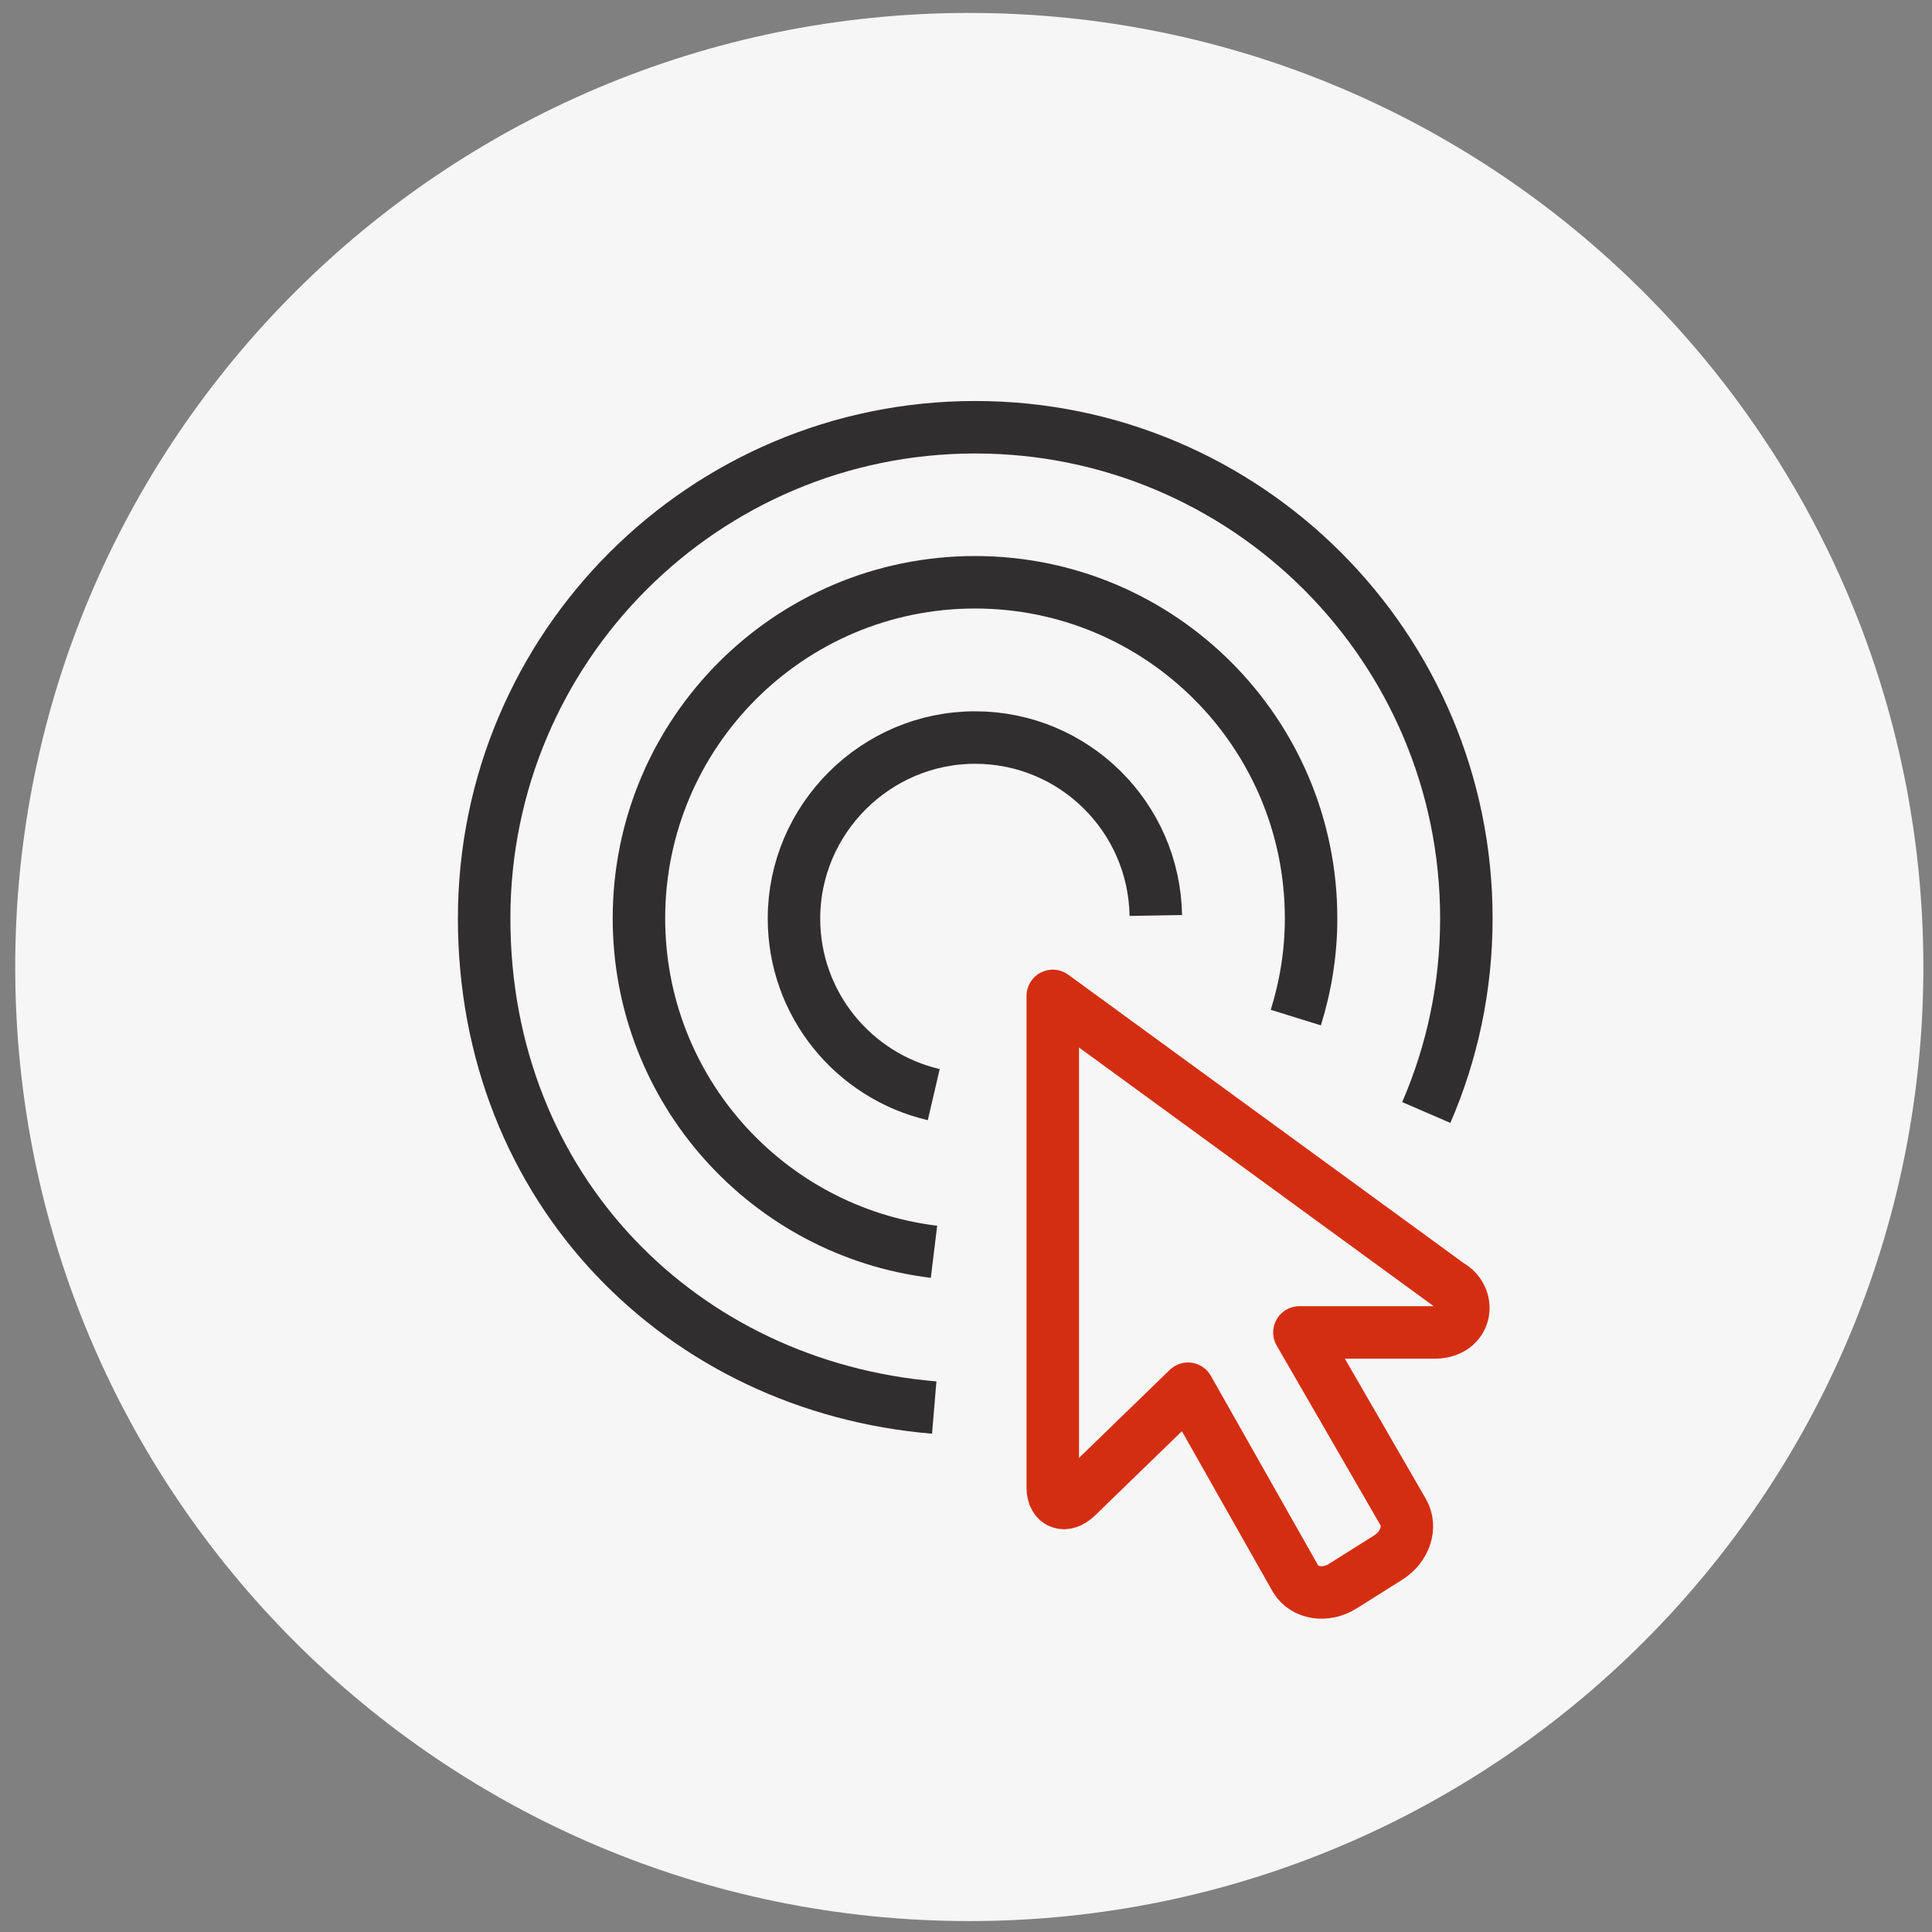
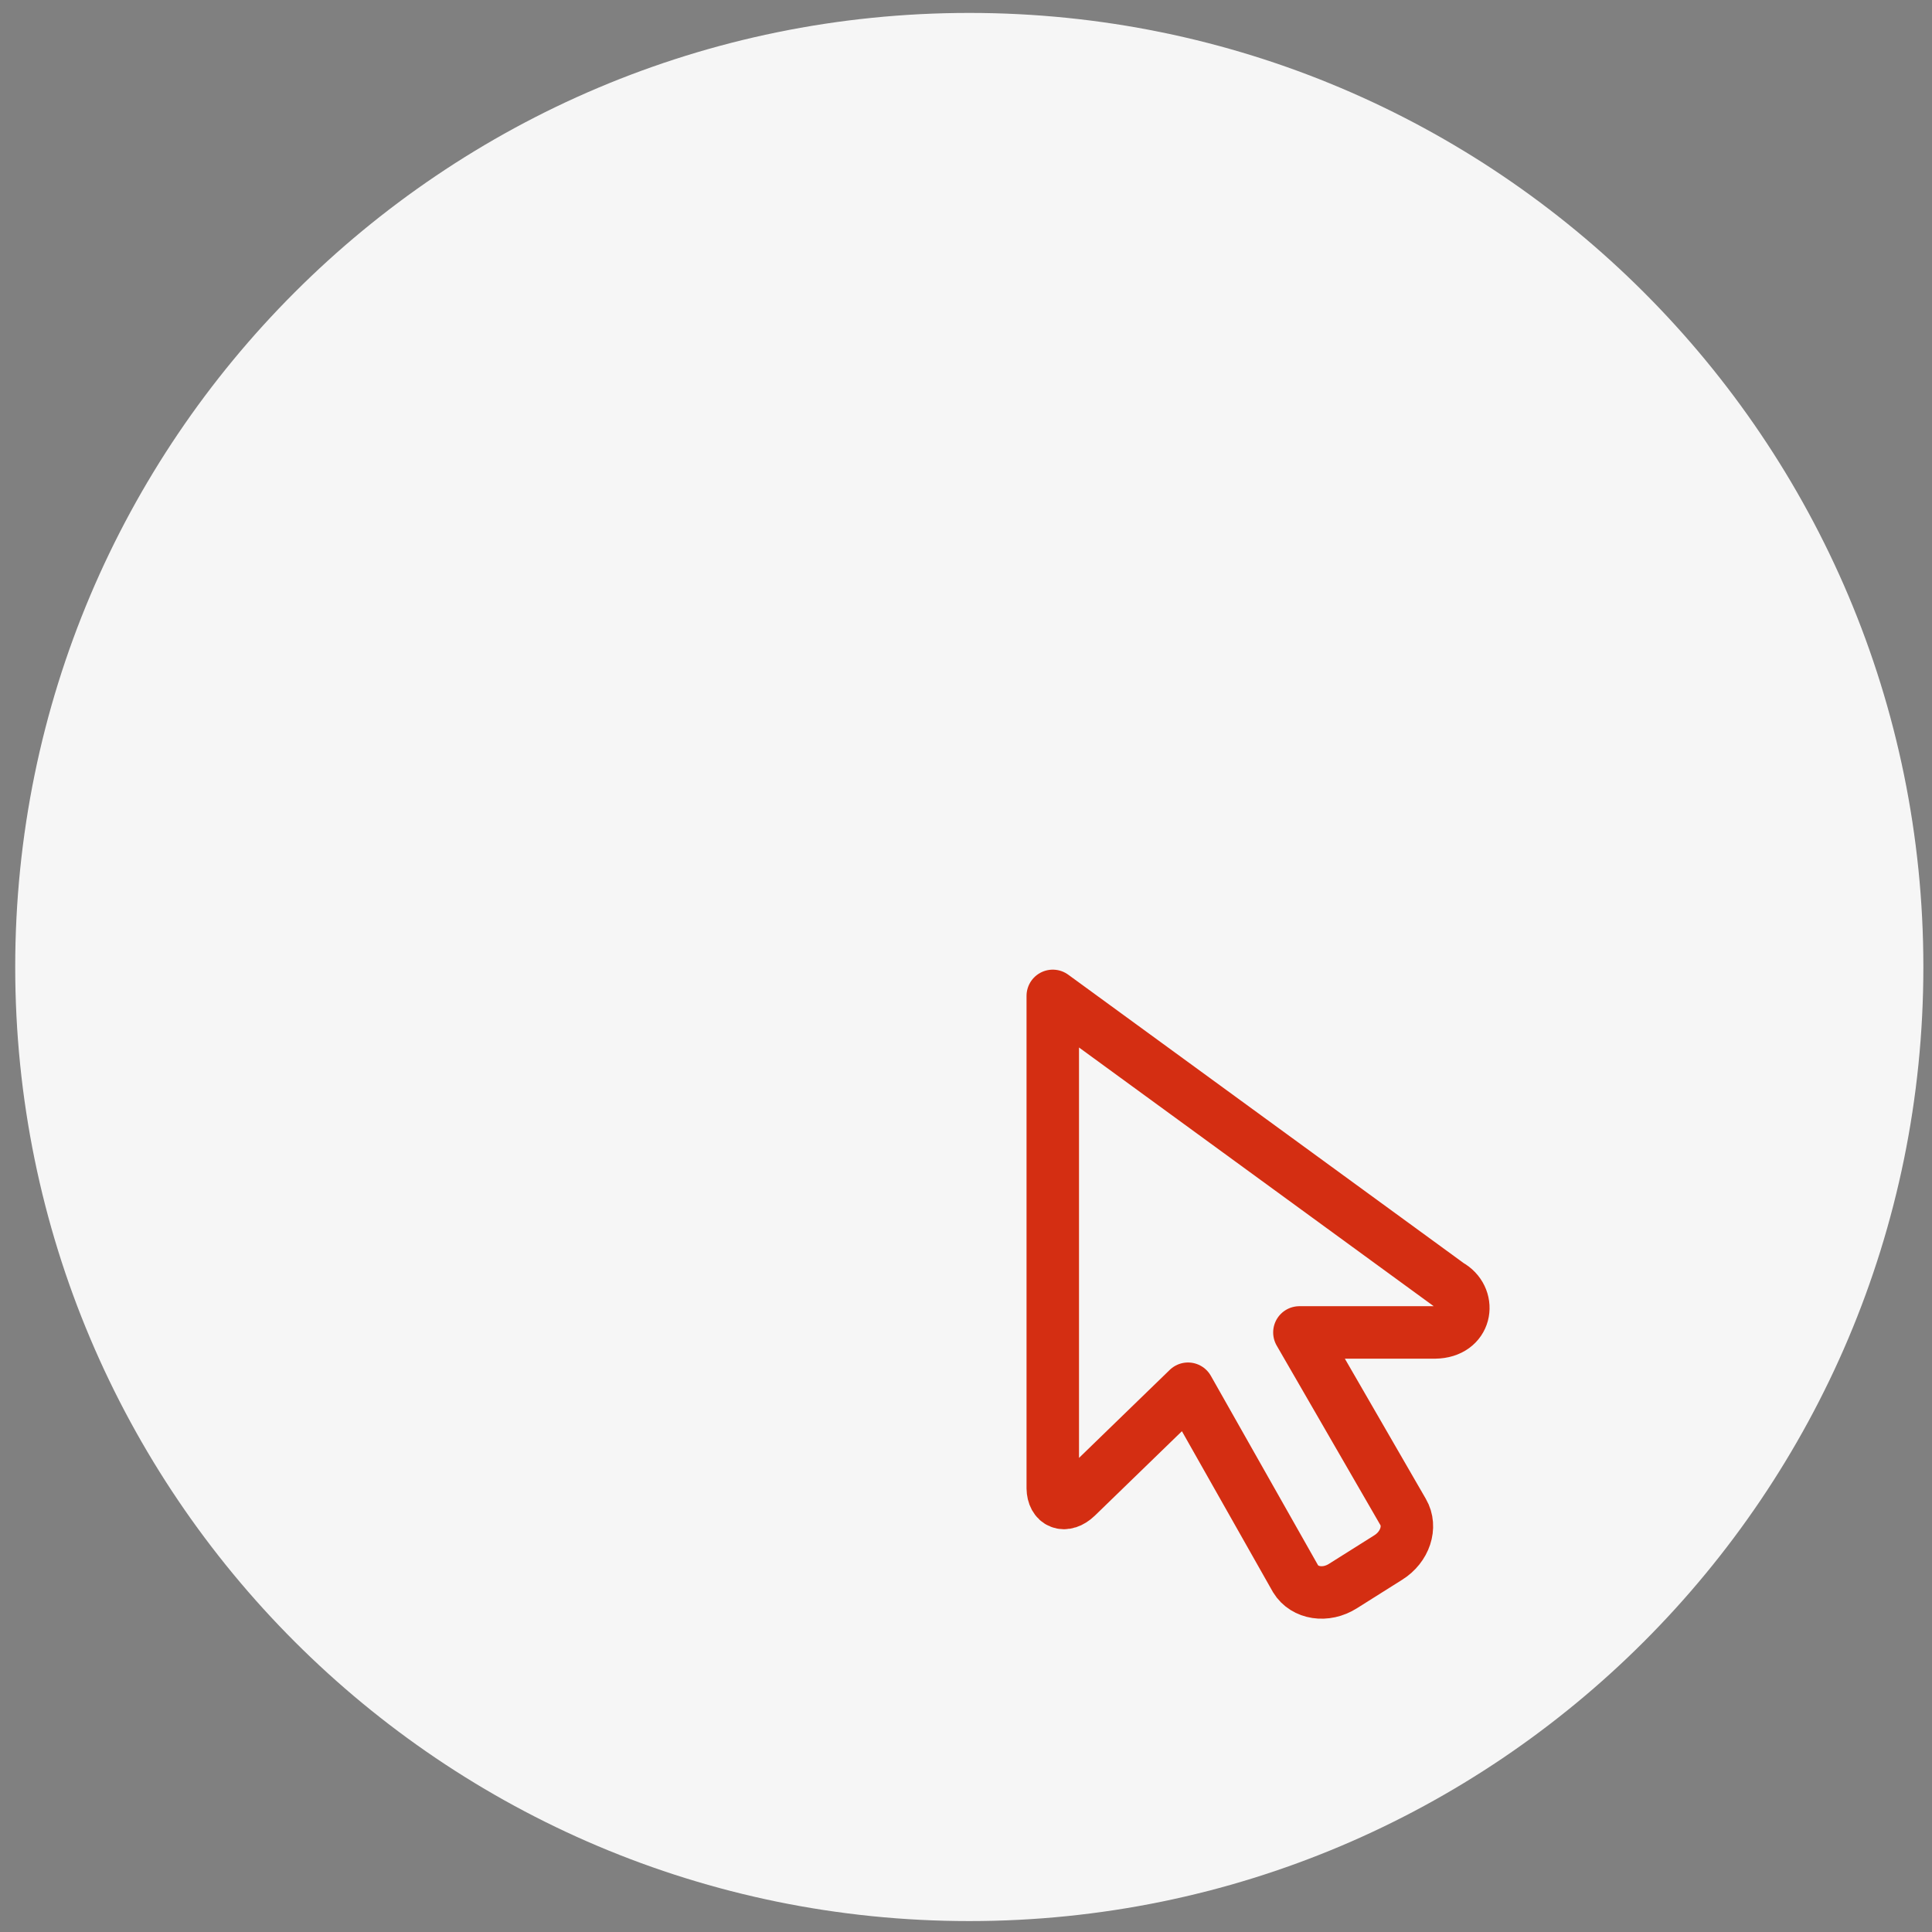
<svg xmlns="http://www.w3.org/2000/svg" width="81" height="81" viewBox="0 0 81 81" fill="none">
  <rect x="0" y="0" width="81" height="81" fill="#808080" stroke="none" />
  <path d="M40.638 80.542C62.729 80.542 80.638 62.633 80.638 40.542C80.638 18.451 62.729 0.542 40.638 0.542C18.546 0.542 0.638 18.451 0.638 40.542C0.638 62.633 18.546 80.542 40.638 80.542Z" fill="#F6F6F6" />
-   <path d="M59.798 46.642C60.878 44.142 61.478 41.402 61.478 38.502C61.478 27.132 52.258 17.912 40.888 17.912C29.518 17.912 20.298 27.132 20.298 38.502C20.298 49.872 28.608 58.132 39.168 59.012M39.158 52.482C32.188 51.632 26.788 45.702 26.788 38.502C26.788 30.722 33.098 24.412 40.878 24.412C48.658 24.412 54.968 30.722 54.968 38.502C54.968 39.952 54.738 41.342 54.328 42.662M48.458 38.382C48.388 34.252 45.028 30.922 40.878 30.922C36.728 30.922 33.288 34.322 33.288 38.512C33.288 42.112 35.798 45.112 39.148 45.892" stroke="#302E2F" stroke-width="2.2" stroke-linejoin="round" />
  <path d="M60.838 53.933L44.138 41.753V62.393C44.148 63.013 44.638 63.233 45.138 62.753L49.808 58.223L54.318 66.193C54.698 66.813 55.588 66.953 56.308 66.493L58.198 65.303C58.908 64.863 59.188 64.013 58.828 63.393L54.478 55.863H60.168C61.478 55.843 61.698 54.483 60.838 53.923V53.933Z" stroke="#D42E12" stroke-width="2.2" stroke-linejoin="round" />
</svg>